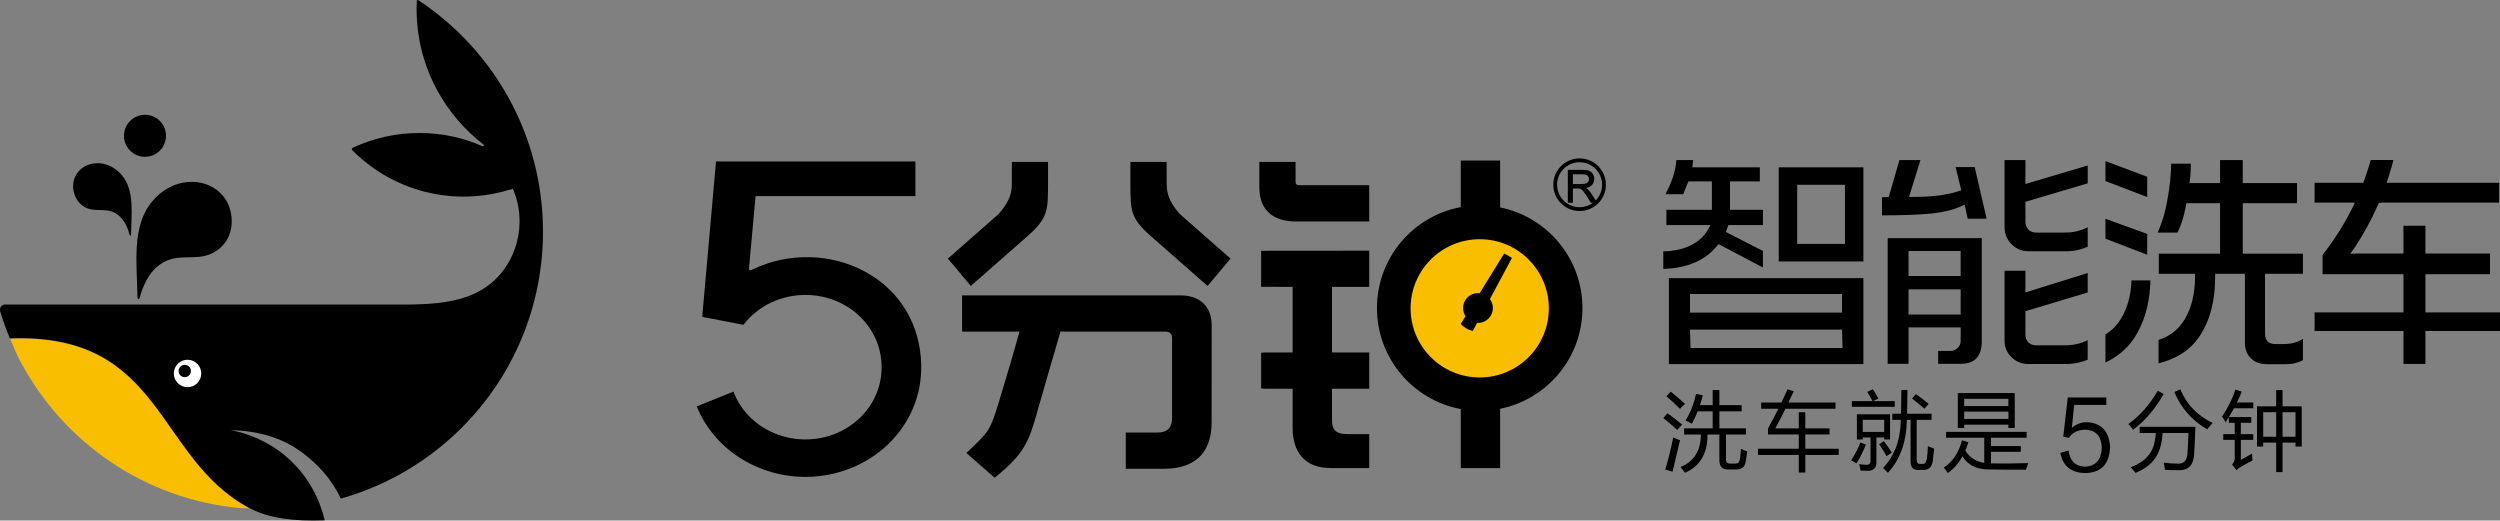
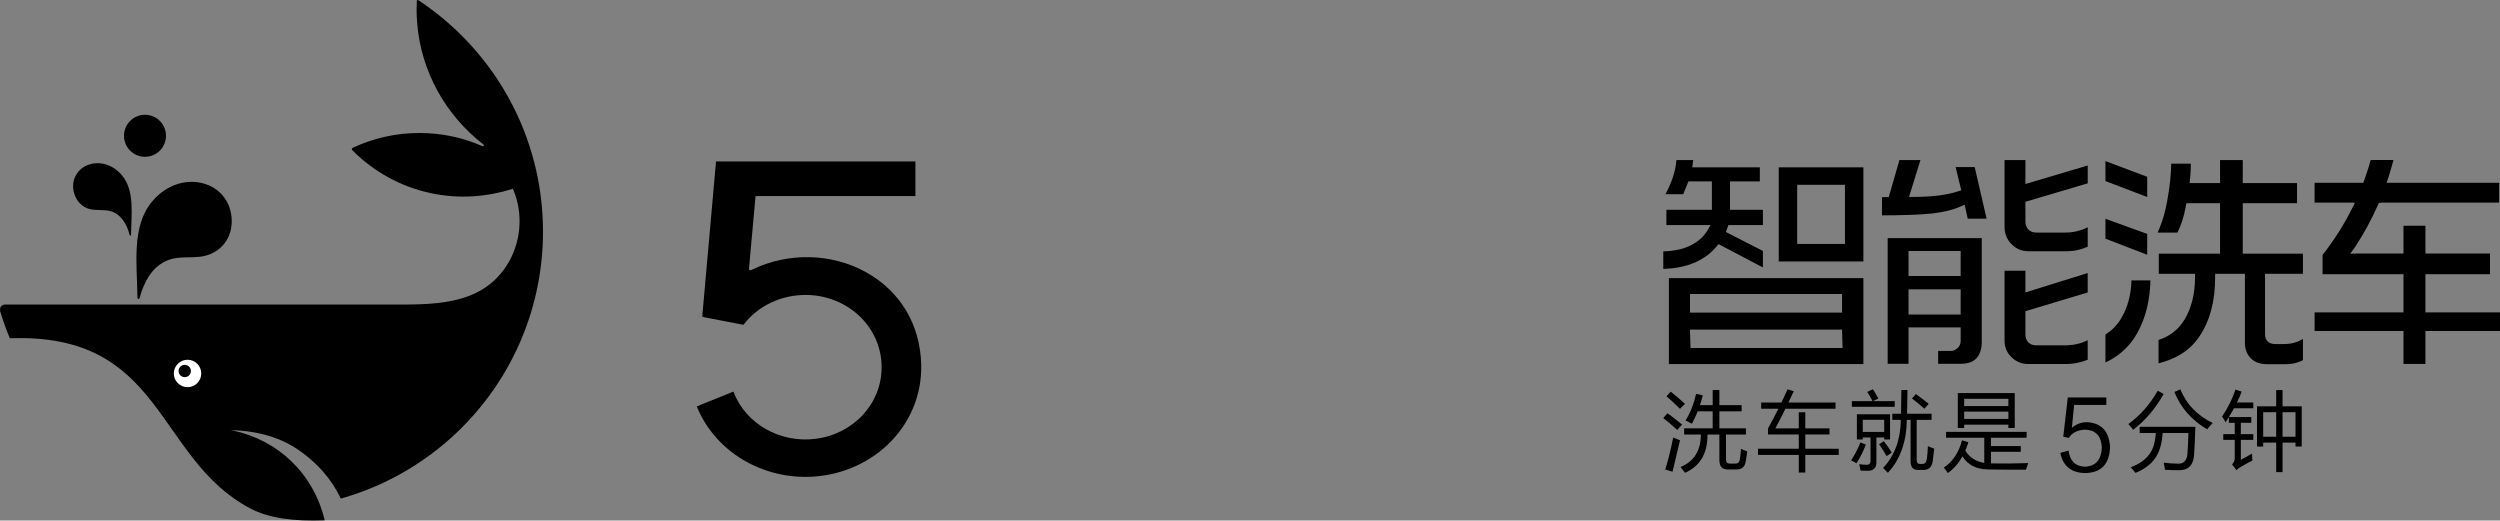
<svg xmlns="http://www.w3.org/2000/svg" version="1.1" id="图层_1" x="0px" y="0px" width="805.971px" height="167.82px" viewBox="0 0 805.971 167.82" enable-background="new 0 0 805.971 167.82" xml:space="preserve">
  <rect x="0" y="0" width="805.971" height="167.82" fill="#808080" stroke="none" />
  <g>
-     <path fill-rule="evenodd" clip-rule="evenodd" fill="#F9BE00" d="M477.428,70.537c15.81,0,28.626,12.817,28.626,28.626   c0,15.81-12.816,28.624-28.626,28.624s-28.625-12.814-28.625-28.624C448.803,83.354,461.619,70.537,477.428,70.537" />
-     <path fill-rule="evenodd" clip-rule="evenodd" d="M509.245,51.07c2.342,0,4.463,0.948,5.997,2.484   c1.536,1.535,2.485,3.656,2.485,5.998s-0.949,4.462-2.485,5.998c-1.534,1.536-3.655,2.484-5.997,2.484s-4.463-0.948-5.997-2.484   c-1.536-1.536-2.484-3.656-2.484-5.998s0.948-4.463,2.484-5.998C504.782,52.019,506.903,51.07,509.245,51.07 M505.445,65.218   V54.767h4.709c0.461,0,0.872,0.025,1.228,0.071c0.363,0.049,0.668,0.123,0.918,0.218c0.252,0.098,0.48,0.234,0.683,0.407   c0.203,0.173,0.381,0.383,0.529,0.629c0.149,0.243,0.261,0.501,0.336,0.773c0.075,0.274,0.111,0.557,0.111,0.852   c0,0.382-0.062,0.735-0.187,1.061s-0.313,0.621-0.562,0.885c-0.249,0.264-0.564,0.479-0.946,0.646   c-0.273,0.119-0.578,0.213-0.918,0.282l0.119,0.07c0.146,0.09,0.268,0.182,0.369,0.273v0.001c0.205,0.188,0.403,0.397,0.595,0.63   c0.193,0.233,0.379,0.49,0.558,0.768l1.447,2.283c0.633-0.646,1.143-1.41,1.498-2.255c0.363-0.863,0.564-1.813,0.564-2.81   c0-2.003-0.813-3.815-2.123-5.128c-1.313-1.312-3.125-2.124-5.129-2.124c-2.002,0-3.814,0.812-5.128,2.124   c-1.313,1.313-2.124,3.125-2.124,5.128c0,2.002,0.812,3.815,2.124,5.128c1.313,1.313,3.126,2.124,5.128,2.124   c0.871,0,1.705-0.153,2.478-0.434c0.675-0.246,1.305-0.588,1.871-1.013h-0.721l-1.402-2.211c-0.192-0.3-0.369-0.568-0.529-0.803   c-0.168-0.241-0.315-0.444-0.445-0.609c-0.126-0.16-0.245-0.296-0.356-0.406c-0.107-0.106-0.209-0.191-0.304-0.252   c-0.094-0.061-0.188-0.112-0.286-0.153c-0.097-0.044-0.194-0.078-0.293-0.103c-0.07-0.014-0.165-0.024-0.284-0.033   c-0.12-0.007-0.267-0.011-0.441-0.011h-1.441v4.58h-1.645V65.218z M507.089,59.319h2.791c0.605,0,1.076-0.062,1.411-0.186   c0.162-0.06,0.304-0.137,0.426-0.231c0.12-0.092,0.222-0.203,0.303-0.333c0.084-0.132,0.146-0.266,0.188-0.408   c0.042-0.14,0.063-0.288,0.063-0.443c0-0.224-0.038-0.429-0.12-0.611c-0.08-0.182-0.2-0.346-0.36-0.489   c-0.16-0.143-0.369-0.25-0.627-0.324c-0.267-0.075-0.585-0.112-0.952-0.112h-3.121V59.319z M376.095,52.368l-0.001-0.165h-11.671   c-0.001,2.106-0.008,7.22,0,7.228c0.04,8.333-0.024,10.847,6.53,16.628l18.36,16.12l7.398-8.801l-16.409-14.434   c-2.463-2.938-4.176-5.52-4.176-9.515L376.095,52.368z M477.042,77.119c12.308,0,22.285,9.979,22.285,22.286   c0,12.307-9.978,22.285-22.285,22.285s-22.285-9.979-22.285-22.285C454.756,87.098,464.734,77.119,477.042,77.119 M480.321,96.424   c1.116,1.49,1.307,3.558,0.321,5.271c-0.936,1.626-2.678,2.498-4.432,2.402l-1.394,2.602c-0.725-0.164-1.438-0.436-2.116-0.826   s-1.275-0.868-1.779-1.414l1.548-2.514c-0.966-1.467-1.087-3.411-0.153-5.037c0.985-1.714,2.87-2.591,4.717-2.376l7.885-12.806   c0.434,0.205,0.859,0.431,1.282,0.673c0.42,0.244,0.83,0.5,1.226,0.769L480.321,96.424z M483.616,131.785v19.105h-12.675v-19.011   c-15.378-2.865-27.018-16.354-27.018-32.556c0-16.209,11.64-29.69,27.018-32.554V51.748h12.675v15.114   c15.141,3.051,26.545,16.427,26.545,32.462C510.161,115.368,498.756,128.738,483.616,131.785 M390.608,136.186   c0,9.935-5.477,14.943-15.392,14.943l-12.279,0.008v-11.684h10.145c3.559,0,4.777-1.909,4.777-4.589v-25.906   c0-0.689-0.189-1.204-0.538-1.534c-0.366-0.347-0.932-0.524-1.664-0.524h-33.777c-2.209,7.638-4.939,16.866-7.043,24.318   l-0.403,1.438c-2.728,9.705-4.247,13.646-13.377,21.039l-0.401,0.322l-9.118-7.99l0.517-0.488c6.631-6.248,7.12-6.64,9.822-15.474   l0.291-0.95c1.544-5.055,4.777-15.887,6.249-21.318l0.242-0.896h-18.497V95.223h70.337c3.265,0,5.729,0.928,7.416,2.517   c1.823,1.715,2.714,4.178,2.714,7.061C390.629,115.28,390.608,125.713,390.608,136.186 M429.415,92.491v21.143h12.01v11.681h-12.01   v10.117c0,3.457,1.597,4.521,5.044,4.521h6.966v10.938h-12.426c-8.422,0-12.273-5.171-12.273-13.016v-12.561h-8.889   c-0.094,0-0.209-0.004-0.349-0.012c-0.117-0.005-0.234-0.014-0.343-0.025l-0.566-0.059v-11.493l0.57-0.055   c0.117-0.011,0.229-0.021,0.339-0.024l0.349-0.013h8.889V92.485l-10.146-0.03V80.846c12.82-0.015,22.233-0.021,34.846-0.031v11.676   H429.415z M417.677,52.203v6.453c0,0.325,0.105,0.593,0.284,0.774c0.183,0.18,0.451,0.285,0.774,0.285h22.688v11.676h-23.724   c-7.146,0-11.703-3.561-11.703-10.977v-8.197v-0.015H417.677z M326.204,52.368l0.001-0.165h11.67c0.003,2.106,0.008,7.22,0,7.228   c-0.039,8.333,0.026,10.847-6.531,16.628l-18.357,16.12l-7.401-8.801l16.411-14.434c2.461-2.938,4.206-5.52,4.206-9.515   L326.204,52.368z" />
    <path fill-rule="evenodd" clip-rule="evenodd" d="M241.463,86.606c0.328-3.784,0.685-7.632,1.04-11.471   c0.348-3.749,0.696-7.502,1.057-11.669l0.02-0.255h51.537V52.049h-64.279l-4.417,49.676l-0.005,0.055   c-0.021,0.262,0.065,0.395,0.331,0.445l6.278,1.205l6.384,1.235c0.103,0.021,0.185,0.033,0.241,0.021   c0.033-0.007,0.072-0.036,0.115-0.093c2.391-3.077,5.464-5.473,8.917-7.087c3.511-1.641,7.42-2.48,11.414-2.419   c6.626,0.103,12.701,2.696,17.097,6.92c4.298,4.13,6.991,9.823,7.026,16.276c0.029,5.95-2.231,11.311-5.975,15.396   c-3.828,4.174-9.21,7.014-15.283,7.786c-5.707,0.728-11.4-0.462-16.149-3.187c-4.644-2.661-8.389-6.793-10.374-12.027   l-11.812,4.764c2.986,7.371,8.31,13.262,14.881,17.193c6.721,4.025,14.752,6.004,22.925,5.435   c9.83-0.688,18.663-4.936,24.937-11.474c6.127-6.381,9.817-14.95,9.62-24.522c-0.13-6.383-1.787-12.354-4.857-17.508   c-3.002-5.038-7.358-9.298-12.96-12.399c-5.568-3.084-11.816-4.687-18.102-4.833c-6.345-0.149-12.732,1.187-18.502,3.979   l-0.355,0.171c-0.116,0.057-0.229,0.079-0.331,0.07c-0.078-0.007-0.152-0.031-0.215-0.071c-0.064-0.042-0.115-0.1-0.149-0.169   C241.475,86.808,241.456,86.712,241.463,86.606" />
    <path fill-rule="evenodd" clip-rule="evenodd" d="M667.95,137.912l0.726-7.357h10.375v-2.411h-12.423l-1.452,12.664l1.812,0.362   c1.045-1.689,2.815-2.573,5.307-2.655c3.376,0.164,5.146,2.094,5.307,5.789c-0.16,3.94-1.967,5.996-5.425,6.155   c-3.057-0.084-4.828-1.813-5.311-5.188l-2.651,0.725c0.885,4.339,3.618,6.511,8.204,6.511c5.063-0.158,7.676-2.975,7.838-8.439   c-0.319-5.069-2.815-7.721-7.48-7.962C671.005,136.105,669.402,136.707,667.95,137.912 M592.929,112.187h-47.928l-0.169-5.921   h49.02l0.171,5.921H592.929z M759.148,79.777c0.724-1.097,1.42-2.203,2.09-3.316c0.673-1.12,1.32-2.249,1.942-3.388   c0.623-1.142,1.22-2.297,1.794-3.463c0.564-1.149,1.115-2.335,1.651-3.553l0.288-0.652h0.572l0.041-0.093h38.162v-6.374h-36.265   l0.467-1.432c0.204-0.628,0.395-1.232,0.57-1.812c0.176-0.575,0.352-1.18,0.528-1.811c0.134-0.474,0.262-0.946,0.385-1.417   l0.232-0.892h-7.328c-0.116,0.422-0.24,0.859-0.373,1.315c-0.166,0.569-0.328,1.11-0.488,1.621   c-0.192,0.613-0.394,1.23-0.604,1.849c-0.206,0.611-0.424,1.23-0.651,1.854l-0.264,0.724h-15.698v6.374h12.614l-0.044,0.093h0.417   l-0.782,1.576c-0.585,1.181-1.2,2.35-1.845,3.507c-0.64,1.155-1.31,2.299-2.007,3.429c-0.701,1.135-1.421,2.243-2.158,3.326   c-0.741,1.086-1.514,2.164-2.317,3.232L749.682,81c-0.299,0.39-0.598,0.776-0.903,1.162v0.029l-0.007,0.014v6.2h26.083v12.303   h-28.654v6.007h28.654v10.621h7.072v-10.621h24.044v-6.007h-24.043V88.404h20.816v-6.675h-20.817v-8.951h-7.072v8.951h-14.456   l-2.721,0.066L759.148,79.777z M592.759,100.786h-47.927v-6.013h49.02v6.013H592.759z M593.697,78.652h-14.306V59.577h15.4v19.075   H593.697z M600.734,89.675H538.03v27.69h62.704V89.675z M600.734,53.946h-27.285v30.337h27.285V53.946z M545.861,51.614h-5.403   c-0.273,3.854-1.724,7.602-3.533,10.985h5.716l1.682-4.117h7.567v9.146h-14.667v4.927h14.256l-0.976,1.65   c-0.322,0.546-0.688,1.062-1.096,1.546c-0.405,0.489-0.854,0.946-1.341,1.368c-0.479,0.417-1.004,0.811-1.571,1.172   c-0.559,0.361-1.162,0.692-1.813,0.997c-1.206,0.565-2.55,0.995-4.033,1.29c-1.351,0.27-2.828,0.43-4.43,0.479v5.636   c0.809-0.023,1.602-0.072,2.373-0.146c0.905-0.088,1.789-0.213,2.648-0.373c0.943-0.175,1.858-0.398,2.743-0.664   c0.884-0.265,1.732-0.574,2.556-0.928c0.701-0.317,1.37-0.663,2.002-1.033c0.638-0.375,1.245-0.779,1.822-1.211   c0.571-0.43,1.117-0.893,1.638-1.388c0.514-0.492,1.001-1.016,1.462-1.572l0.566-0.683l14.311,7.532v-5.33l-11.933-6.101   l0.809-2.24h11.124v-4.927h-10.606v-9.146h9.616v-4.536h-21.769L545.861,51.614z M631,101.404h-15.713v-8.132h16.807v8.132H631z    M631,88.972h-15.713V80.92h16.807v8.052H631z M652.971,92.798v-5.521h-6.725v22.511c0,0.544,0.048,1.066,0.141,1.557   s0.232,0.958,0.421,1.404c0.187,0.442,0.419,0.866,0.702,1.27c0.279,0.407,0.611,0.793,0.992,1.158   c0.383,0.368,0.781,0.688,1.193,0.962c0.411,0.271,0.843,0.497,1.291,0.678c0.448,0.182,0.914,0.318,1.398,0.408   c0.482,0.089,0.992,0.134,1.524,0.134h11.91c0.713,0,1.406-0.033,2.077-0.102c0.677-0.072,1.343-0.173,2-0.312   c0.578-0.122,1.157-0.275,1.734-0.458c0.482-0.151,0.956-0.322,1.421-0.514v-6.286c-0.299,0.147-0.6,0.285-0.903,0.413   c-0.527,0.219-1.069,0.413-1.63,0.574c-0.754,0.222-1.528,0.388-2.322,0.497c-0.797,0.109-1.611,0.166-2.443,0.166h-9.173   c-0.554,0-1.05-0.075-1.485-0.225c-0.454-0.155-0.84-0.39-1.162-0.701c-0.323-0.316-0.565-0.697-0.727-1.146   c-0.156-0.437-0.235-0.927-0.235-1.473v-7.463l20.081-6.033v-6.271l-20.081,6.256V92.798z M652.971,57.856v-6.242h-6.725v21.58   c0,0.559,0.048,1.088,0.141,1.59c0.094,0.501,0.234,0.982,0.421,1.439c0.188,0.459,0.424,0.896,0.706,1.313   c0.283,0.42,0.618,0.821,1,1.205c0.385,0.383,0.785,0.716,1.2,0.997c0.413,0.281,0.847,0.515,1.296,0.702   c0.451,0.185,0.926,0.326,1.42,0.418c0.492,0.095,1.014,0.141,1.557,0.141h12.145c0.686,0,1.354-0.037,2.003-0.109   c0.651-0.076,1.291-0.188,1.922-0.336c0.563-0.135,1.116-0.297,1.656-0.49c0.455-0.163,0.902-0.347,1.34-0.549v-6.247   c-0.313,0.158-0.624,0.306-0.938,0.438c-0.541,0.232-1.089,0.432-1.645,0.6c-0.745,0.224-1.505,0.393-2.281,0.504   c-0.777,0.112-1.567,0.169-2.368,0.169h-9.382c-0.258,0-0.504-0.02-0.738-0.062c-0.237-0.042-0.466-0.105-0.678-0.189   c-0.226-0.089-0.434-0.202-0.629-0.338c-0.192-0.132-0.369-0.29-0.531-0.472c-0.145-0.164-0.274-0.335-0.381-0.514   c-0.107-0.176-0.201-0.365-0.276-0.563c-0.079-0.195-0.136-0.399-0.173-0.611c-0.04-0.214-0.061-0.425-0.061-0.638v-6.534   l20.081-5.956v-5.749l-20.081,5.969V57.856z M638.898,110.204V76.776h-30.336v40.503h6.726v-11.732h16.807v4.357   c0,0.222-0.02,0.439-0.063,0.648c-0.04,0.213-0.105,0.418-0.188,0.616c-0.084,0.192-0.189,0.382-0.316,0.56   c-0.124,0.178-0.267,0.341-0.429,0.493c-0.158,0.15-0.322,0.279-0.492,0.391c-0.168,0.11-0.349,0.205-0.539,0.283   c-0.192,0.079-0.391,0.139-0.589,0.181c-0.201,0.038-0.406,0.059-0.614,0.059h-4.026v4.145h7.232c0.617,0,1.186-0.041,1.703-0.121   c0.516-0.08,0.993-0.203,1.431-0.364c0.415-0.154,0.792-0.344,1.129-0.57c0.334-0.223,0.634-0.486,0.897-0.787   c0.274-0.31,0.513-0.65,0.719-1.017c0.207-0.37,0.381-0.767,0.519-1.192c0.144-0.438,0.251-0.908,0.323-1.411   C638.862,111.314,638.898,110.776,638.898,110.204 M615.886,62.07l3.239-10.456h-6.778l-3.449,11.948h-2.174v5.867   c1.635-0.004,3.172-0.021,4.612-0.042c1.562-0.026,3.015-0.061,4.356-0.108c1.418-0.05,2.731-0.115,3.937-0.191   c1.199-0.077,2.271-0.165,3.216-0.264c0.927-0.102,1.818-0.226,2.678-0.372c0.858-0.147,1.672-0.317,2.446-0.508   c0.768-0.188,1.499-0.401,2.196-0.638c0.689-0.233,1.347-0.494,1.973-0.779l1.222-0.554l1.016,4.522h6.082l-3.847-16.628h-6.148   l1.825,7.487l-0.962,0.315c-0.928,0.305-1.926,0.571-2.994,0.798c-1.067,0.229-2.201,0.419-3.399,0.568   c-1.186,0.148-2.451,0.26-3.794,0.335c-1.345,0.076-2.749,0.112-4.21,0.112h-1.481L615.886,62.07z M692.235,56.994l-13.461-5.066   v6.452l13.461,5.123V56.994z M692.235,75.402l-13.461-4.863v6.403l13.461,5.188V75.402z M681.769,105.391   c-0.491,0.519-1.003,0.987-1.536,1.414c-0.473,0.377-0.958,0.723-1.459,1.043v9.015c0.867-0.413,1.699-0.862,2.493-1.352   c0.973-0.601,1.895-1.264,2.761-1.996c0.978-0.829,1.882-1.748,2.715-2.767c0.836-1.024,1.604-2.154,2.297-3.397   c0.701-1.256,1.317-2.579,1.849-3.963c0.527-1.383,0.971-2.823,1.325-4.325c0.33-1.414,0.587-2.879,0.764-4.396   c0.16-1.387,0.258-2.812,0.291-4.276h-6.109c-0.024,0.847-0.084,1.67-0.171,2.468c-0.104,0.943-0.25,1.859-0.438,2.747   c-0.212,0.992-0.475,1.949-0.789,2.874c-0.315,0.921-0.685,1.814-1.109,2.676c-0.425,0.865-0.878,1.641-1.356,2.339   C682.815,104.198,682.305,104.824,681.769,105.391 M706.248,54.909c0.021-0.415,0.037-0.83,0.048-1.251   c0.007-0.291,0.014-0.585,0.017-0.885h-6.34c-0.015,0.788-0.045,1.581-0.091,2.379c-0.054,0.949-0.133,1.921-0.23,2.915   c-0.11,1.111-0.248,2.23-0.412,3.355c-0.164,1.131-0.358,2.284-0.579,3.462c-0.219,1.19-0.468,2.319-0.736,3.388   c-0.271,1.073-0.572,2.101-0.901,3.083c-0.259,0.779-0.537,1.523-0.83,2.232c-0.203,0.488-0.411,0.955-0.623,1.405h6.406   c0.257-0.502,0.499-1.029,0.732-1.58c0.263-0.625,0.511-1.289,0.744-1.989c0.256-0.775,0.487-1.576,0.693-2.401   c0.205-0.827,0.39-1.694,0.551-2.603l0.163-0.901h10.858c0.003,5.422,0,10.841,0,16.261h-19.746v6.493h11.677v1.093   c0,1.306-0.069,2.57-0.206,3.791c-0.135,1.218-0.339,2.39-0.612,3.516c-0.271,1.127-0.612,2.21-1.022,3.239   c-0.414,1.034-0.894,2.017-1.441,2.945c-0.563,0.954-1.18,1.797-1.847,2.537c-0.672,0.745-1.397,1.393-2.176,1.959   c-0.704,0.512-1.454,0.955-2.253,1.348c-0.701,0.344-1.434,0.644-2.197,0.906v7.525c1.243-0.313,2.42-0.686,3.529-1.117   c1.271-0.497,2.461-1.075,3.568-1.745c1.192-0.724,2.3-1.563,3.317-2.528c1.013-0.963,1.935-2.052,2.767-3.284   c0.845-1.252,1.582-2.584,2.211-3.994c0.632-1.415,1.159-2.914,1.58-4.497c0.424-1.593,0.741-3.271,0.953-5.037   c0.213-1.767,0.318-3.622,0.318-5.563v-1.093h9.599v22.217c0,0.524,0.037,1.02,0.119,1.487c0.079,0.465,0.198,0.904,0.355,1.32   c0.156,0.409,0.354,0.798,0.589,1.161c0.234,0.363,0.508,0.705,0.82,1.025c0.315,0.316,0.654,0.598,1.021,0.834   c0.365,0.239,0.76,0.438,1.181,0.6c0.43,0.163,0.892,0.286,1.384,0.368c0.491,0.082,1.02,0.123,1.58,0.123h6.025   c0.607,0,1.188-0.034,1.744-0.099c0.563-0.069,1.096-0.168,1.603-0.301c0.446-0.116,0.881-0.258,1.3-0.426   c0.337-0.137,0.665-0.288,0.983-0.457v-6.866c-0.17,0.104-0.343,0.201-0.518,0.299c-0.415,0.229-0.839,0.426-1.269,0.594   c-0.649,0.255-1.322,0.444-2.015,0.573c-0.693,0.127-1.405,0.192-2.129,0.192h-3.055c-0.488,0-0.928-0.068-1.316-0.198   c-0.403-0.138-0.752-0.348-1.04-0.627c-0.296-0.283-0.516-0.625-0.662-1.022c-0.141-0.386-0.212-0.821-0.212-1.305V88.271h12.215   v-6.493h-19.4V65.518h17.497v-6.489H723.04v-7.415h-7.322v7.415H705.9l0.129-1.21c0.046-0.448,0.09-0.922,0.127-1.421   C706.194,55.897,706.225,55.4,706.248,54.909 M542.942,138.089h9.205v-5.478h-4.832c-0.559,1.41-1.182,2.741-1.863,3.992   c-0.649-0.357-1.322-0.711-2.021-1.053c1.562-2.572,2.685-5.433,3.372-8.583l2.161,0.461c-0.281,1.104-0.591,2.165-0.93,3.182   h4.113v-4.887h2.16v4.887h7.179v2.001h-7.179v5.478h8.556v2.001h-6.422v8.016c0,0.898,0.406,1.35,1.213,1.35h1.811   c0.811,0,1.292-0.422,1.433-1.272c0.169-1.038,0.285-2.2,0.376-3.477c0.646,0.305,1.323,0.575,2.024,0.807   c-0.162,1.331-0.359,2.479-0.539,3.456c-0.292,1.578-1.257,2.376-2.944,2.376h-2.89c-1.745,0-2.617-1.018-2.617-3.051v-8.204   h-3.833c0.036,6.099-2.386,10.21-7.262,12.333c-0.415-0.608-0.894-1.229-1.433-1.861c4.354-1.783,6.543-5.271,6.561-10.472h-5.398   V138.089z M539.431,141.034c0.753,0.358,1.488,0.653,2.188,0.889c-0.919,3.747-1.719,7.127-2.405,10.151l-2.373-0.701   C537.74,148.562,538.606,145.116,539.431,141.034 M537.569,133.229c1.244,0.849,2.815,2.064,4.723,3.646   c-0.663,0.741-1.186,1.316-1.562,1.728c-1.926-1.746-3.433-3.023-4.511-3.835L537.569,133.229z M538.624,126.267   c1.419,1.114,2.959,2.419,4.613,3.912c-0.609,0.595-1.153,1.133-1.618,1.621c-1.98-1.944-3.438-3.294-4.373-4.049L538.624,126.267z    M566.752,144.676h13.15v-4.615h-9.911v-1.972c1.217-2.171,2.332-4.275,3.35-6.316h-5.561v-2h6.533   c0.701-1.456,1.35-2.879,1.944-4.262l2.021,0.618c-0.592,1.28-1.165,2.493-1.713,3.644h15.187v2h-16.158   c-1.186,2.437-2.271,4.554-3.254,6.346h7.562v-5.212h2.105v5.212h7.801v1.942h-7.801v4.615h10.771v1.996h-10.771v5.673h-2.105   v-5.673h-13.15V144.676z M610.058,133.39h2.82c0.027-1.428,0.061-3.986,0.098-7.666h1.971c-0.036,3.404-0.077,5.956-0.124,7.666   h7.897v1.974h-4.806v12.931c0,0.843,0.336,1.268,1,1.268h0.89c0.774,0,1.219-0.532,1.378-1.588c0.163-1.086,0.298-2.461,0.35-4.133   c1.279,0.501,1.954,0.771,2.027,0.811c-0.16,1.603-0.318,2.926-0.461,3.966c-0.266,1.925-1.276,2.889-3.022,2.889h-1.812   c-1.543,0-2.317-0.944-2.317-2.834v-13.309h-1.201c-0.119,7.126-2.158,12.816-6.115,17.06c-0.47-0.502-0.98-1.021-1.538-1.562   c3.724-3.964,5.626-9.128,5.709-15.498h-2.743V133.39z M598.642,133.555h10.688v8.122h-1.889v-0.644h-2.511v7.989   c0,1.839-0.917,2.755-2.755,2.755c-0.812,0-1.6-0.019-2.373-0.055c-0.074-0.7-0.216-1.396-0.434-2.077   c0.812,0.124,1.636,0.188,2.483,0.188c0.792,0,1.188-0.406,1.188-1.217v-7.584h-2.51v0.644h-1.89V133.555z M597.019,129.319h6.667   c-0.464-0.956-1.03-1.945-1.699-2.975l1.81-0.861c0.665,0.992,1.25,1.987,1.756,2.995l-1.727,0.841h7.018v1.832h-13.824V129.319z    M607.442,135.333h-6.91v3.917h6.91V135.333z M599.775,142.625l1.756,0.704c-0.885,2.265-1.894,4.278-3.026,6.045   c-0.447-0.324-1.024-0.636-1.729-0.945C597.946,146.664,598.945,144.728,599.775,142.625 M616.404,128.451l1.271-1.4   c1.419,1.005,2.797,2.058,4.128,3.155l-1.405,1.567C619.573,130.98,618.242,129.875,616.404,128.451 M605.792,143.218l1.539-0.974   c1.027,1.331,1.884,2.558,2.566,3.673l-1.672,1.134C607.557,145.829,606.747,144.55,605.792,143.218 M631.176,126.724h18.355   v11.258h-2.052v-1.081h-14.254v1.081h-2.05V126.724z M632.527,141.952l2.05,0.621c-0.292,0.944-0.619,1.84-0.987,2.687   c1.369,2.212,3.405,3.538,6.114,3.98v-8.127h-12.311v-1.889h25.973v1.889h-11.5v2.698h9.61v1.839h-9.61v3.75   c3.455,0.075,7.459,0.038,12.011-0.104c-0.286,0.773-0.539,1.481-0.755,2.133c-5.291,0.013-9.358-0.033-12.201-0.084   c-3.805-0.068-6.556-1.455-8.248-4.239c-1.234,2.222-2.796,4.021-4.686,5.4c-0.359-0.539-0.8-1.124-1.322-1.755   C629.564,148.807,631.516,145.875,632.527,141.952 M633.226,135.068h14.257v-2.378h-14.257V135.068z M647.48,128.562h-14.255v2.343   h14.255V128.562z M689.809,137.606h17.95c-0.088,3.06-0.222,6.046-0.404,8.96c-0.213,3.365-1.808,5.022-4.779,5.022   c-1.456,0-2.995-0.026-4.616-0.137c-0.107-0.757-0.232-1.521-0.378-2.295c1.387,0.198,2.935,0.301,4.644,0.327   c1.801,0.025,2.804-1.018,2.972-3.16c0.153-1.944,0.249-4.185,0.323-6.724h-8.303c-0.217,3.01-0.838,5.43-1.875,7.261   c-1.367,2.414-3.663,4.277-6.884,5.589c-0.472-0.611-0.98-1.211-1.539-1.805c2.985-1.119,5.16-2.724,6.451-4.86   c0.965-1.599,1.487-3.673,1.635-6.185h-5.196V137.606z M700.987,126.374l1.938-0.84c1.981,4.825,5.455,8.438,10.423,10.829   c-0.813,0.847-1.396,1.529-1.756,2.05C706.643,135.551,703.106,131.538,700.987,126.374 M686.137,136.712   c3.708-2.627,6.874-6.206,9.501-10.745l1.915,1.056c-2.732,4.786-6.018,8.63-9.85,11.527   C687.326,137.992,686.799,137.38,686.137,136.712 M727.631,130.991h6.184v-5.24h2.051v5.24h6.183v12.96h-2v-1.271h-4.183v9.532   h-2.051v-9.532h-4.185v1.271h-1.999V130.991z M726.038,146.218c0,0.791,0.044,1.538,0.139,2.239   c-1.152,0.557-2.486,1.305-4.022,2.216c-0.321,0.189-0.705,0.483-1.134,0.915l-1.433-1.865c0.575-0.559,0.866-1.229,0.866-2.022   v-5.883h-3.699v-1.868h3.699v-3.643h-1.894v-1.82c-0.342,0.538-0.691,1.082-1.051,1.632c-0.341-0.646-0.719-1.258-1.133-1.835   c1.852-2.736,3.294-5.636,4.317-8.693l2.026,0.677c-0.471,1.162-0.986,2.32-1.552,3.482h5.273v1.863h-6.232   c-0.507,0.944-1.051,1.889-1.636,2.834h7.225v1.86h-3.377v3.643h4.021v1.868h-4.021v6.42   C723.735,147.541,724.942,146.861,726.038,146.218 M740.048,132.88h-4.183v7.909h4.183V132.88z M729.63,140.79h4.185v-7.909h-4.185   V140.79z" />
  </g>
-   <path fill-rule="evenodd" clip-rule="evenodd" fill="#F9BE00" d="M77.424,163.809c-30.682-2.799-56.884-21.11-70.694-47.02  c-1.032-1.659-2.731-5.826-3.438-7.601c49.477-1.808,46.73,38.425,77.088,54.707l0.001,0.001  C79.609,163.844,77.919,163.854,77.424,163.809" />
  <path fill-rule="evenodd" clip-rule="evenodd" d="M149.121,137.626l-0.026,0.026c-10.48,10.554-23.313,18.278-37.541,22.597  c-0.362,0.109-0.726,0.216-1.09,0.32c-0.129,0.038-0.465,0.133-0.593,0.17c-3.205-6.756-7.773-11.32-12.253-14.698  c-6.826-5.145-14.571-7.096-23.243-7.401c0.199,0.043,0.395,0.09,0.592,0.13c14.589,3.042,26.119,13.824,29.719,28.979  c-10.063,0.368-18.041-0.672-24.079-3.876c-30.598-16.229-27.69-56.714-77.438-54.809c-0.008,0-0.004-0.015-0.004-0.022  c-1.145-2.752-2.196-5.657-3.063-8.541H0.096c-0.015-0.062-0.032-0.124-0.05-0.187l-0.002,0.002  c-0.199-1.119,0.286-1.938,1.394-2.131h123.682c13.959,0,29.576,0.611,38.091-12.376c4.836-7.377,5.644-16.857,2.145-24.944v0.069  l-0.014-0.061c-8.156,2.524-17.011,3.44-26.69,1.34c-9.654-2.096-18.276-6.959-24.996-13.716c-0.322-0.323-0.357-0.656,0.099-0.871  c6.51-3.047,13.779-4.752,21.443-4.752c7.226,0,14.109,1.484,20.313,4.241c0.371,0.165,0.696-0.263,0.311-0.561  c-11.99-9.299-20.142-23.352-21.355-39.38c-0.174-2.29-0.2-4.574-0.089-6.864c0.016-0.308,0.283-0.388,0.526-0.229  c24.19,15.99,40.151,43.431,40.151,74.602C175.055,98.35,165.774,120.84,149.121,137.626" />
  <path fill-rule="evenodd" clip-rule="evenodd" fill="#FFFFFF" d="M60.463,115.981c-2.441,0-4.42,1.981-4.42,4.421  c0,2.442,1.979,4.421,4.42,4.421c2.441,0,4.419-1.979,4.419-4.421C64.882,117.962,62.904,115.981,60.463,115.981" />
  <path fill-rule="evenodd" clip-rule="evenodd" d="M59.559,117.615c-1.1,0-1.991,0.892-1.991,1.99s0.892,1.99,1.991,1.99  c1.099,0,1.99-0.892,1.99-1.99S60.657,117.615,59.559,117.615" />
  <path fill-rule="evenodd" clip-rule="evenodd" d="M44.321,96.006c-0.171-11.09-1.947-22.997,4.669-30.991  c6.672-8.062,16.797-7.896,21.979-2.856c1.627,1.583,2.674,3.437,3.214,5.376c1.612,5.805-0.477,11.679-5.987,14.215  c-5.566,2.56-10.853-0.475-16.532,3.452c-4.208,2.908-5.974,8.263-6.646,10.898c-0.063,0.246-0.271,0.344-0.443,0.292  C44.401,96.34,44.321,96.177,44.321,96.006 M42.238,75.712c0.106-6.854,1.203-14.211-2.886-19.15  c-4.121-4.981-10.378-4.879-13.582-1.765c-1.331,1.294-2.065,2.968-2.188,4.722c-0.176,2.508,0.938,5.205,2.956,6.737  c0.943,0.716,2.087,1.187,3.408,1.329c2.812,0.307,5.372-0.253,7.844,1.513c2.535,1.812,3.606,5.063,4.016,6.671  c0.039,0.152,0.168,0.213,0.273,0.181C42.188,75.917,42.238,75.817,42.238,75.712 M46.745,37.001c3.741,0,6.772,3.033,6.772,6.774  s-3.031,6.774-6.772,6.774c-3.741,0-6.774-3.033-6.774-6.774S43.004,37.001,46.745,37.001" />
</svg>